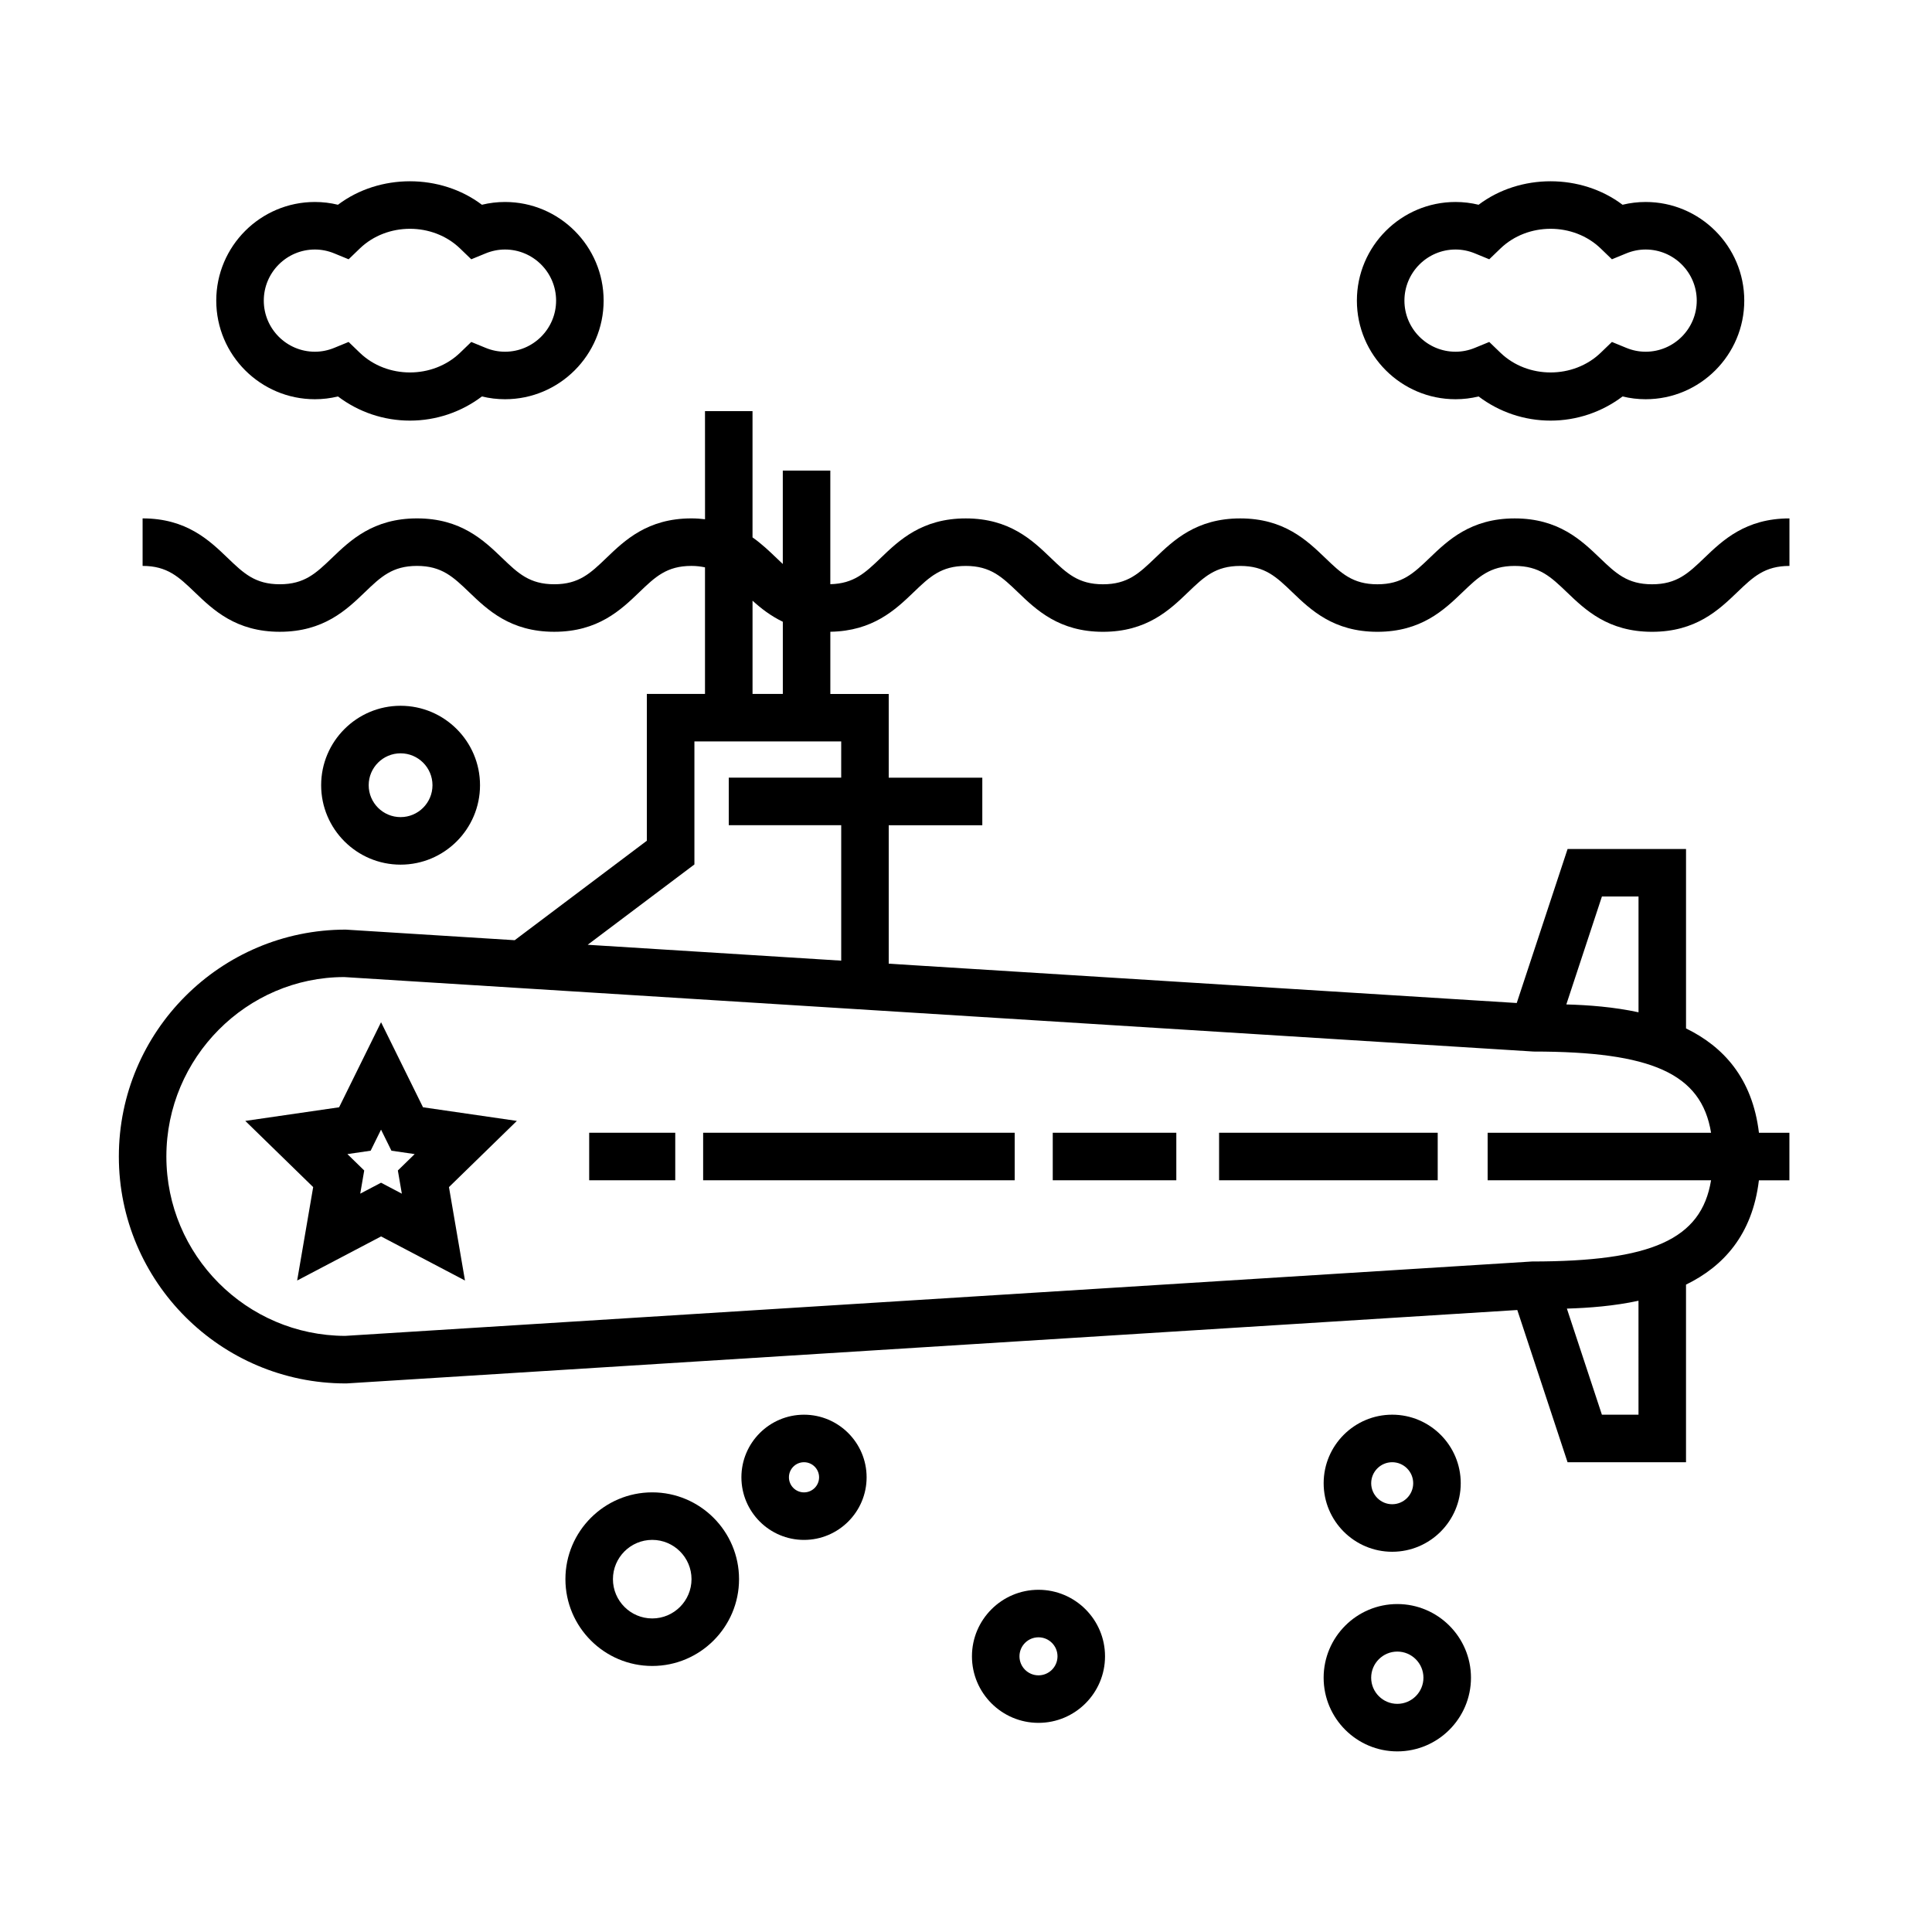
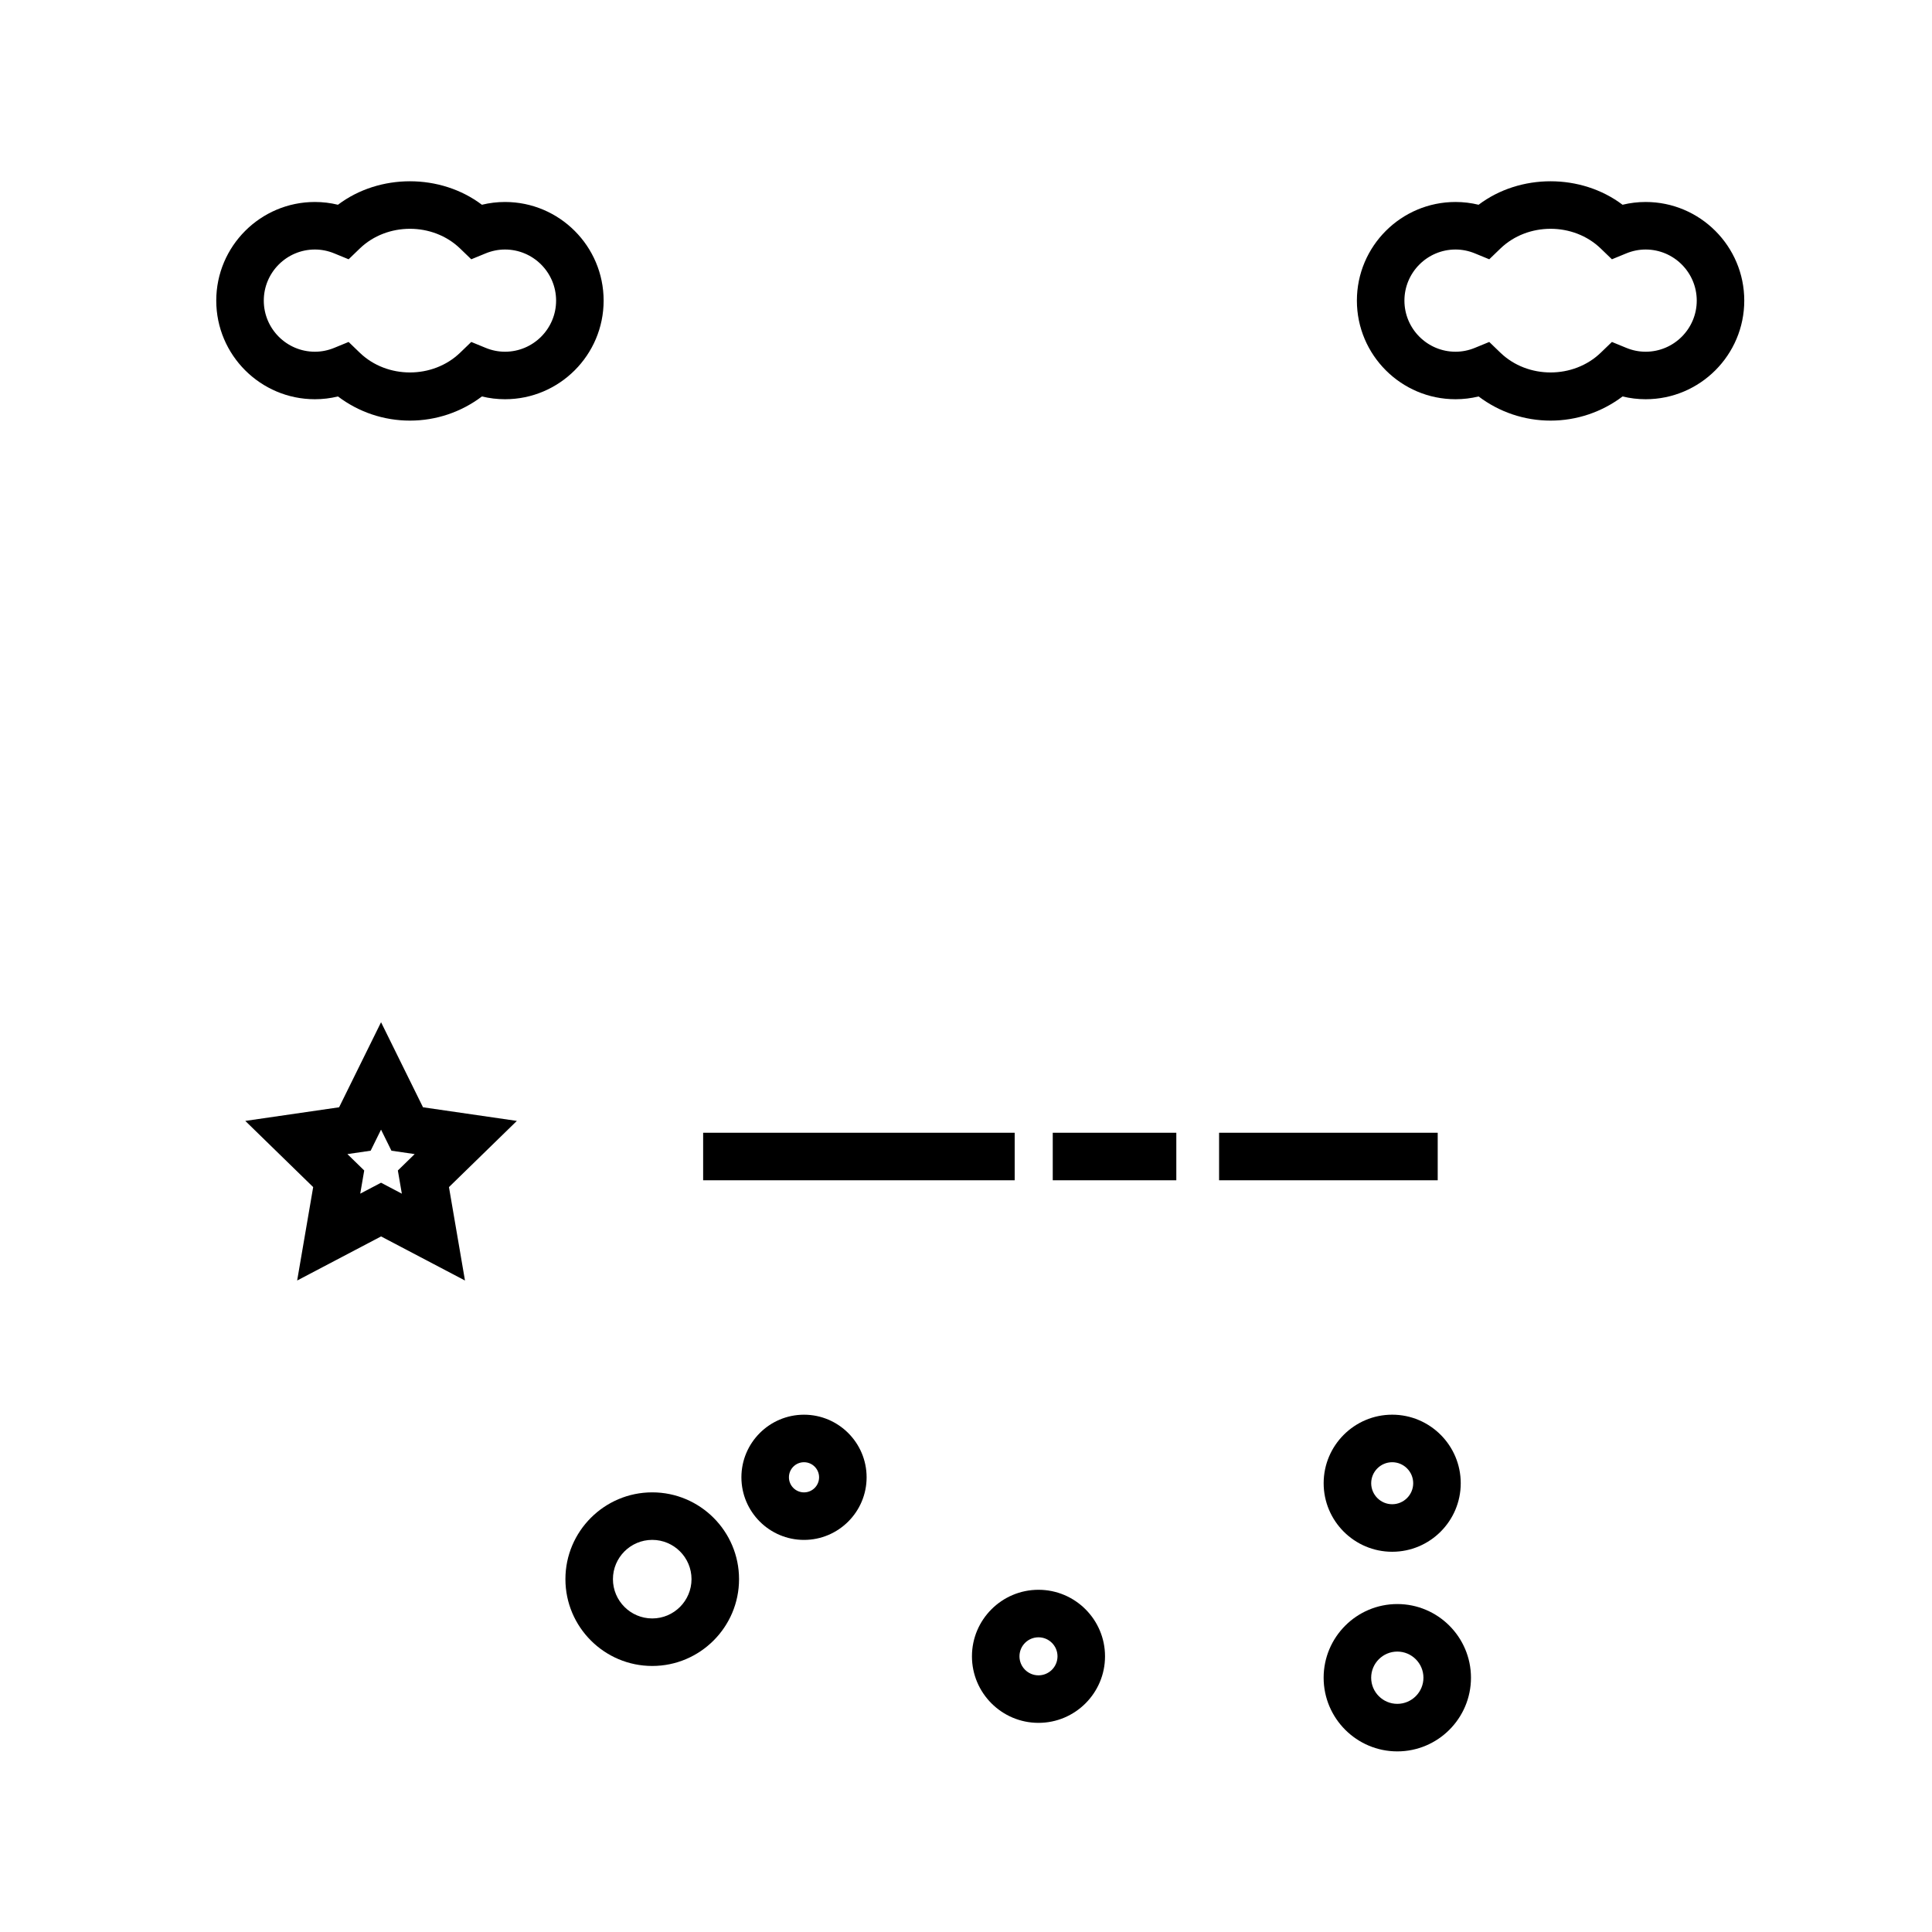
<svg xmlns="http://www.w3.org/2000/svg" fill="#000000" width="800px" height="800px" version="1.1" viewBox="144 144 512 512">
  <g>
    <path d="m330.34 444.19h82.562v12.594h-82.562z" />
    <path d="m422.99 444.19h32.746v12.594h-32.746z" />
    <path d="m467.07 444.19h57.938v12.594h-57.938z" />
-     <path d="m300.14 444.19h22.809v12.594h-22.809z" />
-     <path d="m386.12 300.95c4.219-4.051 7.262-6.973 13.82-6.973s9.602 2.926 13.824 6.973c4.863 4.672 10.918 10.484 22.539 10.484 11.629 0 17.684-5.812 22.547-10.484 4.223-4.051 7.266-6.973 13.824-6.973 6.555 0 9.598 2.926 13.809 6.973 4.867 4.672 10.918 10.484 22.539 10.484 11.633 0 17.688-5.812 22.555-10.484 4.223-4.051 7.266-6.973 13.828-6.973 6.57 0 9.617 2.926 13.84 6.973 4.871 4.672 10.926 10.484 22.566 10.484 11.637 0 17.695-5.809 22.566-10.48 4.223-4.051 7.273-6.977 13.844-6.977v-12.594c-11.637 0-17.695 5.809-22.566 10.48-4.223 4.051-7.273 6.977-13.844 6.977-6.574 0-9.621-2.926-13.844-6.977-4.871-4.672-10.926-10.48-22.562-10.48-11.629 0-17.684 5.809-22.551 10.48-4.223 4.051-7.269 6.977-13.836 6.977-6.555 0-9.598-2.926-13.809-6.973-4.867-4.672-10.918-10.484-22.539-10.484-11.629 0-17.684 5.812-22.547 10.484-4.223 4.051-7.266 6.973-13.824 6.973-6.555 0-9.602-2.926-13.816-6.973-4.867-4.672-10.922-10.484-22.547-10.484-11.621 0-17.68 5.812-22.539 10.484-4.109 3.949-7.133 6.805-13.355 6.949v-30.113h-12.594v24.762c-0.551-0.508-1.102-1.039-1.684-1.598-1.855-1.785-3.891-3.727-6.34-5.457v-33.457h-12.594l0.008 28.652c-1.148-0.133-2.328-0.227-3.606-0.227-11.621 0-17.672 5.812-22.535 10.484-4.211 4.047-7.262 6.973-13.809 6.973-6.559 0-9.609-2.926-13.824-6.973-4.867-4.672-10.918-10.484-22.547-10.484s-17.68 5.812-22.547 10.484c-4.219 4.047-7.262 6.973-13.82 6.973-6.559 0-9.602-2.926-13.82-6.973-4.863-4.672-10.918-10.484-22.539-10.484v12.594c6.555 0 9.602 2.926 13.82 6.973 4.863 4.672 10.918 10.484 22.539 10.484 11.621 0 17.68-5.812 22.539-10.484 4.219-4.051 7.262-6.973 13.82-6.973 6.559 0 9.609 2.926 13.824 6.973 4.867 4.672 10.918 10.484 22.547 10.484 11.621 0 17.672-5.812 22.535-10.484 4.211-4.047 7.262-6.973 13.809-6.973 1.344 0 2.519 0.152 3.606 0.383v33.539h-15.41v38.91l-35.02 26.359-44.777-2.805c-33.156 0-60.129 26.973-60.129 60.133 0 33.16 26.973 60.133 60.129 60.133h0.195l310.28-19.457 13.32 40.34h31.391v-47.07c9.793-4.769 17.578-13.098 19.316-27.645h8.082v-12.594l-8.07 0.004c-1.742-14.574-9.547-22.887-19.324-27.66v-47.543h-31.391l-13.473 40.809-166.43-10.422v-36.691h24.801v-12.594h-24.801v-22.191h-15.473v-16.488c11.305-0.18 17.281-5.867 22.074-10.473zm192.1 217.96h-9.699l-9.281-28.117c5.863-0.176 12.48-0.676 18.977-2.082zm19.227-74.719h-59.207v12.594h59.207c-2.559 15.723-15.855 21.512-47.434 21.523l-314.58 19.715c-26.121-0.105-47.344-21.387-47.344-47.539 0-26.215 21.32-47.539 47.141-47.551l315.18 19.738c31.223 0.012 44.488 5.797 47.039 21.52zm-28.922-62.609h9.699v30.684c-6.59-1.422-13.266-1.918-19.133-2.082zm-201.6-31.496h-29.793v12.594h29.797v35.902l-67.188-4.207 28.285-21.289v-32.598h38.902zm-23.496-22.188v-24.711c2.231 2.031 4.816 4.039 8.027 5.586v19.125z" />
    <path d="m316.85 539.49c-12.688 0-23.008 10.324-23.008 23.004 0 12.68 10.324 23.004 23.008 23.004 12.688 0 23.004-10.324 23.004-23.004 0-12.68-10.32-23.004-23.004-23.004zm0 33.414c-5.742 0-10.414-4.672-10.414-10.41 0-5.738 4.672-10.41 10.414-10.41 5.742 0 10.41 4.672 10.41 10.41-0.004 5.738-4.668 10.41-10.41 10.41z" />
    <path d="m357.07 518.91c-9.148 0-16.59 7.445-16.59 16.59 0 9.145 7.441 16.59 16.59 16.59 9.148 0 16.59-7.445 16.59-16.59 0-9.141-7.441-16.59-16.59-16.59zm0 20.586c-2.203 0-3.996-1.789-3.996-3.996 0-2.207 1.793-3.996 3.996-3.996s3.996 1.789 3.996 3.996c0 2.207-1.793 3.996-3.996 3.996z" />
-     <path d="m271.21 352.09c0-11.609-9.441-21.051-21.051-21.051-11.609 0-21.051 9.441-21.051 21.051 0 11.609 9.441 21.051 21.051 21.051 11.609 0 21.051-9.441 21.051-21.051zm-29.504 0c0-4.66 3.789-8.453 8.453-8.453 4.664 0 8.453 3.789 8.453 8.453 0 4.664-3.789 8.453-8.453 8.453-4.664 0-8.453-3.789-8.453-8.453z" />
    <path d="m514.3 569.09c-10.766 0-19.523 8.758-19.523 19.523 0 10.766 8.758 19.523 19.523 19.523 10.766 0 19.523-8.758 19.523-19.523-0.004-10.77-8.766-19.523-19.523-19.523zm0 26.449c-3.82 0-6.926-3.109-6.926-6.926 0-3.82 3.109-6.926 6.926-6.926 3.82 0 6.926 3.109 6.926 6.926 0 3.816-3.113 6.926-6.926 6.926z" />
    <path d="m531.11 537.07c0-10.016-8.148-18.164-18.164-18.164s-18.164 8.148-18.164 18.164c0 10.016 8.148 18.164 18.164 18.164 10.016-0.004 18.164-8.148 18.164-18.164zm-23.73 0c0-3.066 2.5-5.566 5.566-5.566s5.566 2.5 5.566 5.566c0 3.066-2.5 5.566-5.566 5.566s-5.566-2.5-5.566-5.566z" />
    <path d="m419.21 565.31c-9.723 0-17.633 7.91-17.633 17.633 0 9.723 7.91 17.633 17.633 17.633 9.723 0 17.633-7.91 17.633-17.633 0.004-9.723-7.914-17.633-17.633-17.633zm0 22.672c-2.781 0-5.039-2.258-5.039-5.039s2.258-5.039 5.039-5.039 5.039 2.258 5.039 5.039-2.262 5.039-5.039 5.039z" />
    <path d="m256.1 437.44-11.117-22.539-11.117 22.539-24.863 3.613 17.992 17.539-4.246 24.758 22.238-11.684 22.238 11.684-4.246-24.758 17.992-17.539zm-5.609 22.895-5.512-2.902-5.512 2.898 1.055-6.141-4.457-4.344 6.16-0.898 2.754-5.582 2.754 5.582 6.16 0.898-4.457 4.344z" />
    <path d="m227.45 249.8c2.07 0 4.109-0.246 6.117-0.734 5.492 4.152 12.141 6.402 19.074 6.402 6.934 0 13.582-2.254 19.074-6.402 2 0.488 4.047 0.734 6.117 0.734 14.41 0 26.137-11.723 26.137-26.137-0.004-14.418-11.73-26.137-26.141-26.137-2.07 0-4.109 0.246-6.117 0.734-10.988-8.297-27.164-8.297-38.148 0-2-0.488-4.047-0.734-6.117-0.734-14.41 0-26.137 11.723-26.137 26.137 0 14.418 11.73 26.137 26.141 26.137zm0-39.676c1.75 0 3.477 0.344 5.133 1.027l3.805 1.562 2.957-2.852c7.234-6.973 19.363-6.973 26.59 0l2.957 2.852 3.805-1.562c1.656-0.68 3.379-1.027 5.133-1.027 7.465 0 13.543 6.074 13.543 13.543 0 7.465-6.074 13.543-13.543 13.543-1.75 0-3.477-0.344-5.133-1.027l-3.805-1.562-2.957 2.852c-7.234 6.973-19.363 6.973-26.59 0l-2.957-2.852-3.805 1.562c-1.656 0.68-3.379 1.027-5.133 1.027-7.465 0-13.543-6.074-13.543-13.543s6.074-13.543 13.543-13.543z" />
    <path d="m529.73 249.8c2.07 0 4.109-0.246 6.117-0.734 5.496 4.152 12.141 6.402 19.074 6.402s13.578-2.254 19.074-6.402c2 0.488 4.047 0.734 6.117 0.734 14.41 0 26.137-11.723 26.137-26.137 0-14.418-11.73-26.137-26.141-26.137-2.07 0-4.109 0.246-6.117 0.734-10.992-8.297-27.16-8.297-38.148 0-2-0.488-4.047-0.734-6.117-0.734-14.41 0-26.137 11.723-26.137 26.137 0.004 14.418 11.73 26.137 26.141 26.137zm0-39.676c1.754 0 3.477 0.344 5.133 1.027l3.805 1.562 2.961-2.852c7.234-6.973 19.355-6.973 26.586 0l2.961 2.852 3.805-1.562c1.652-0.68 3.379-1.027 5.133-1.027 7.461 0 13.543 6.074 13.543 13.543 0 7.465-6.074 13.543-13.543 13.543-1.754 0-3.477-0.344-5.133-1.027l-3.805-1.562-2.961 2.852c-7.234 6.973-19.355 6.973-26.586 0l-2.961-2.852-3.805 1.562c-1.652 0.68-3.379 1.027-5.133 1.027-7.461 0-13.543-6.074-13.543-13.543s6.082-13.543 13.543-13.543z" />
  </g>
</svg>